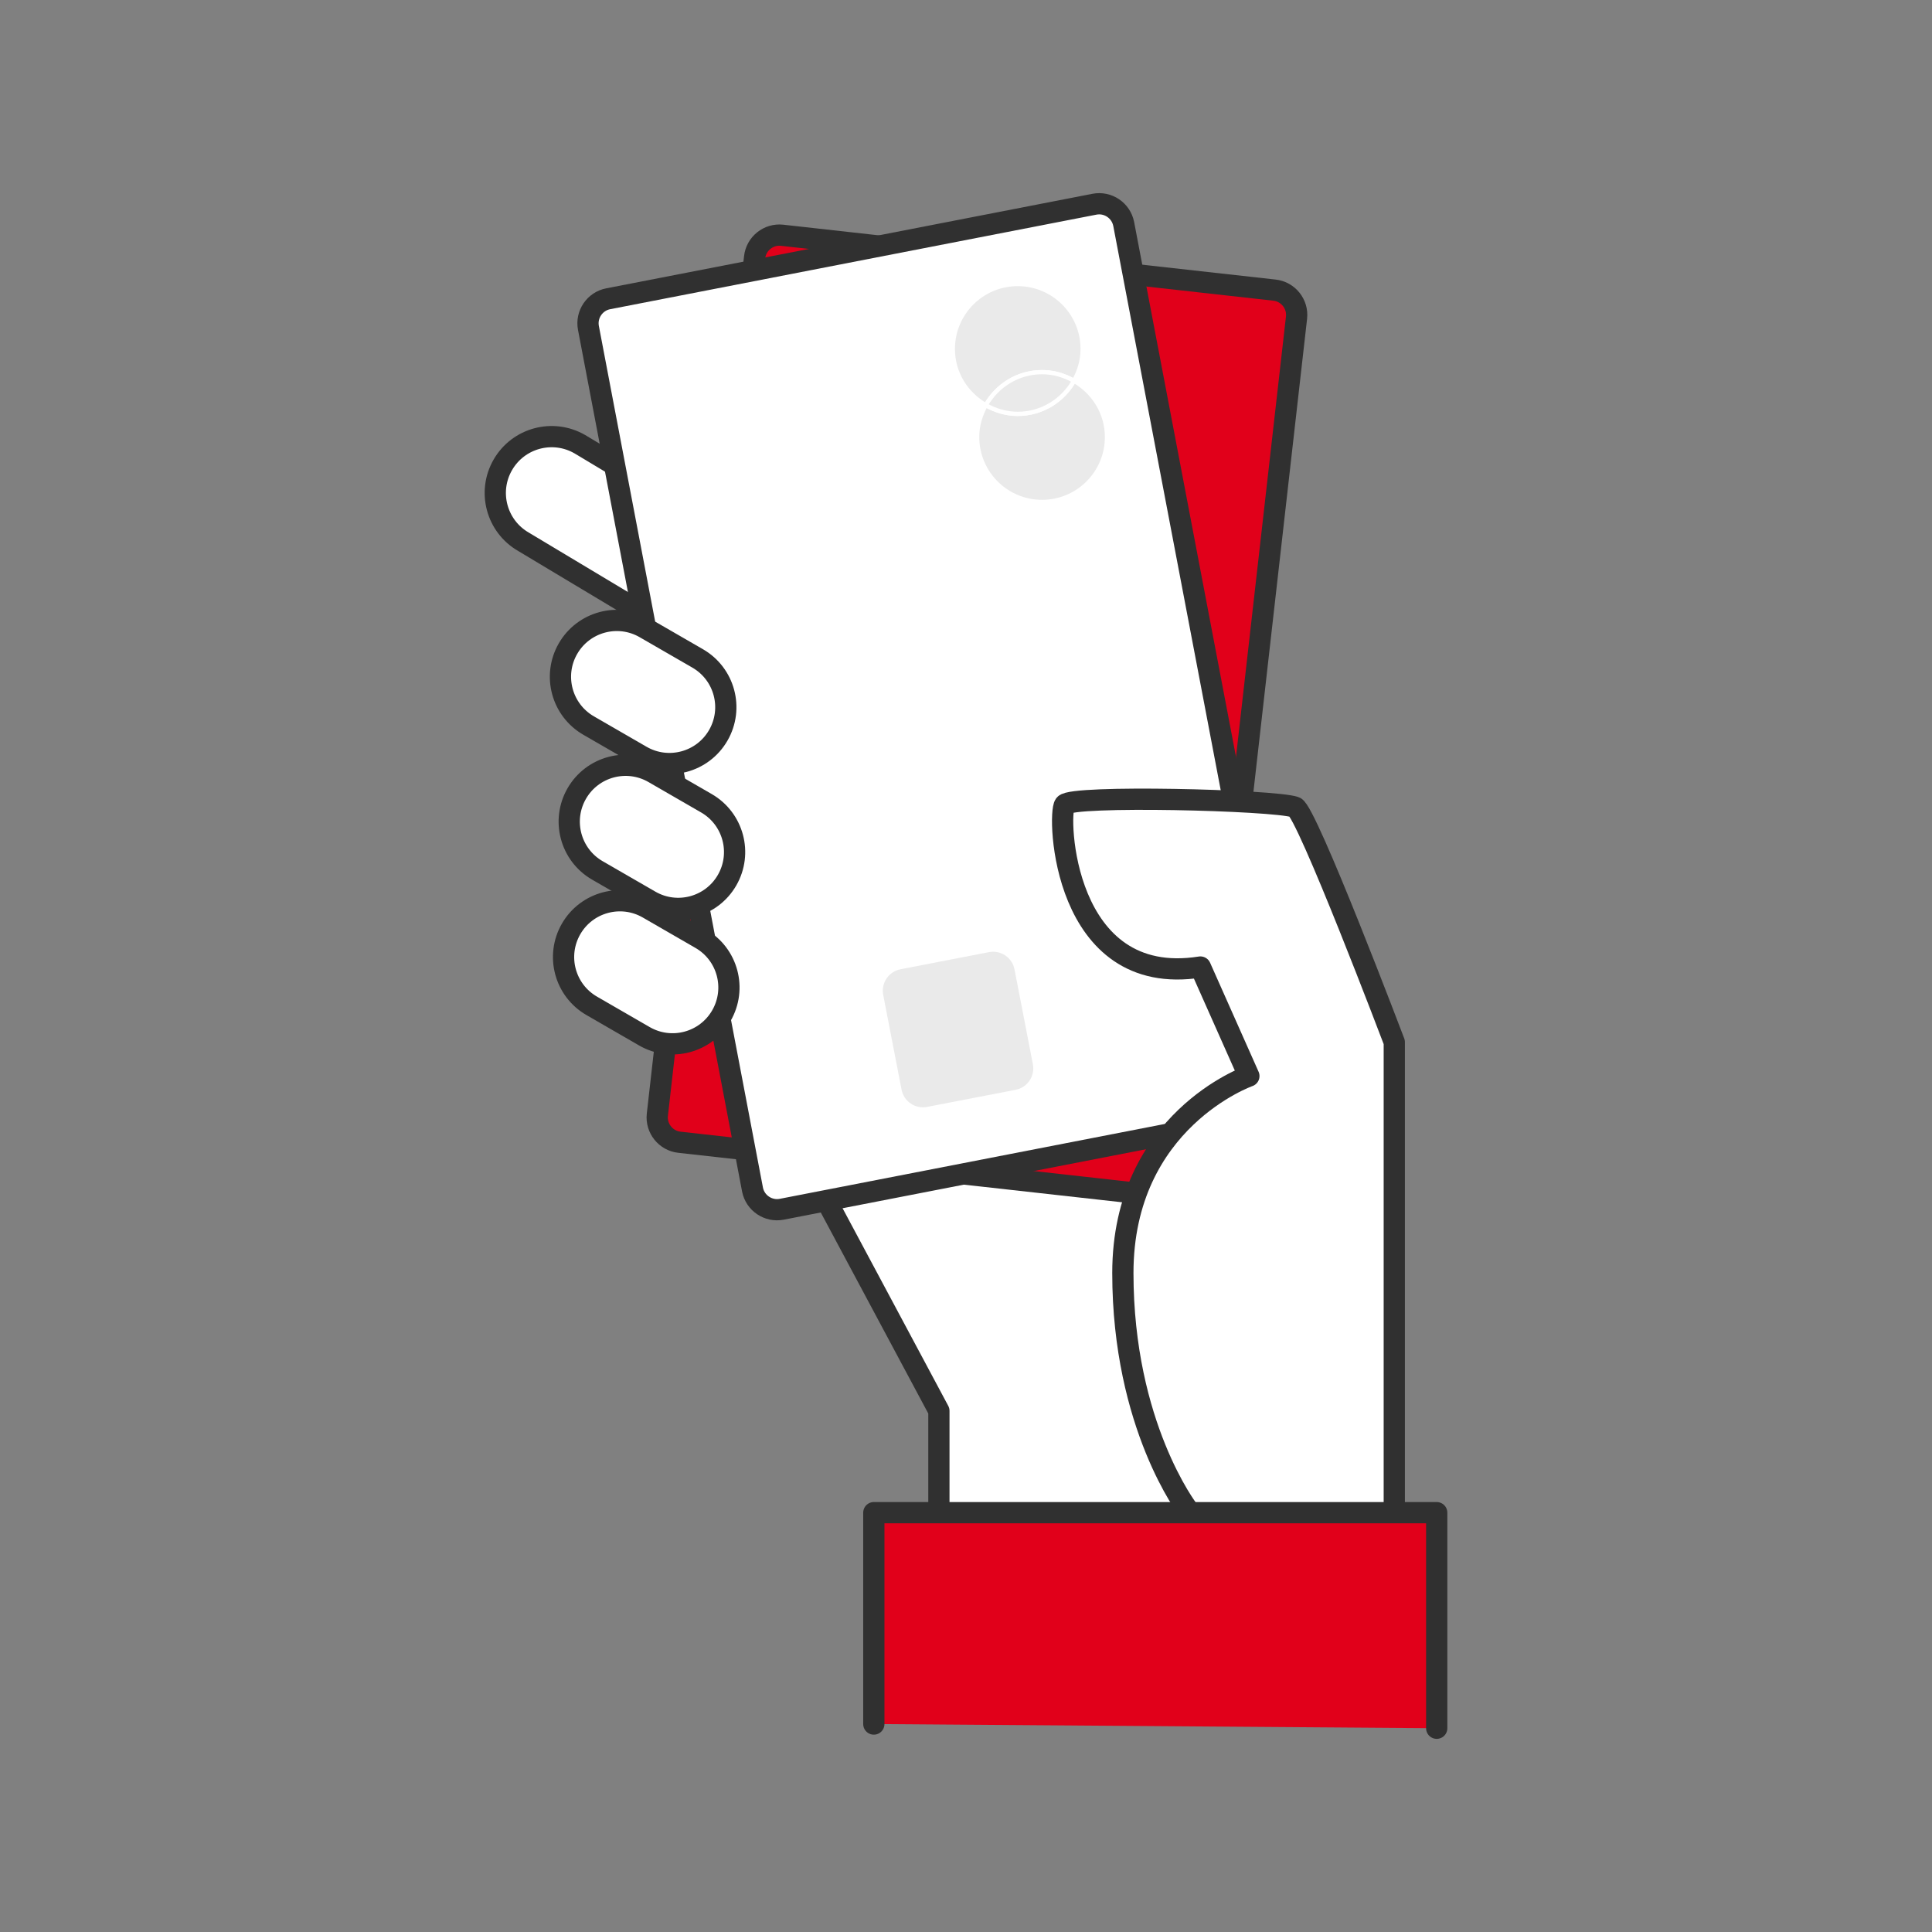
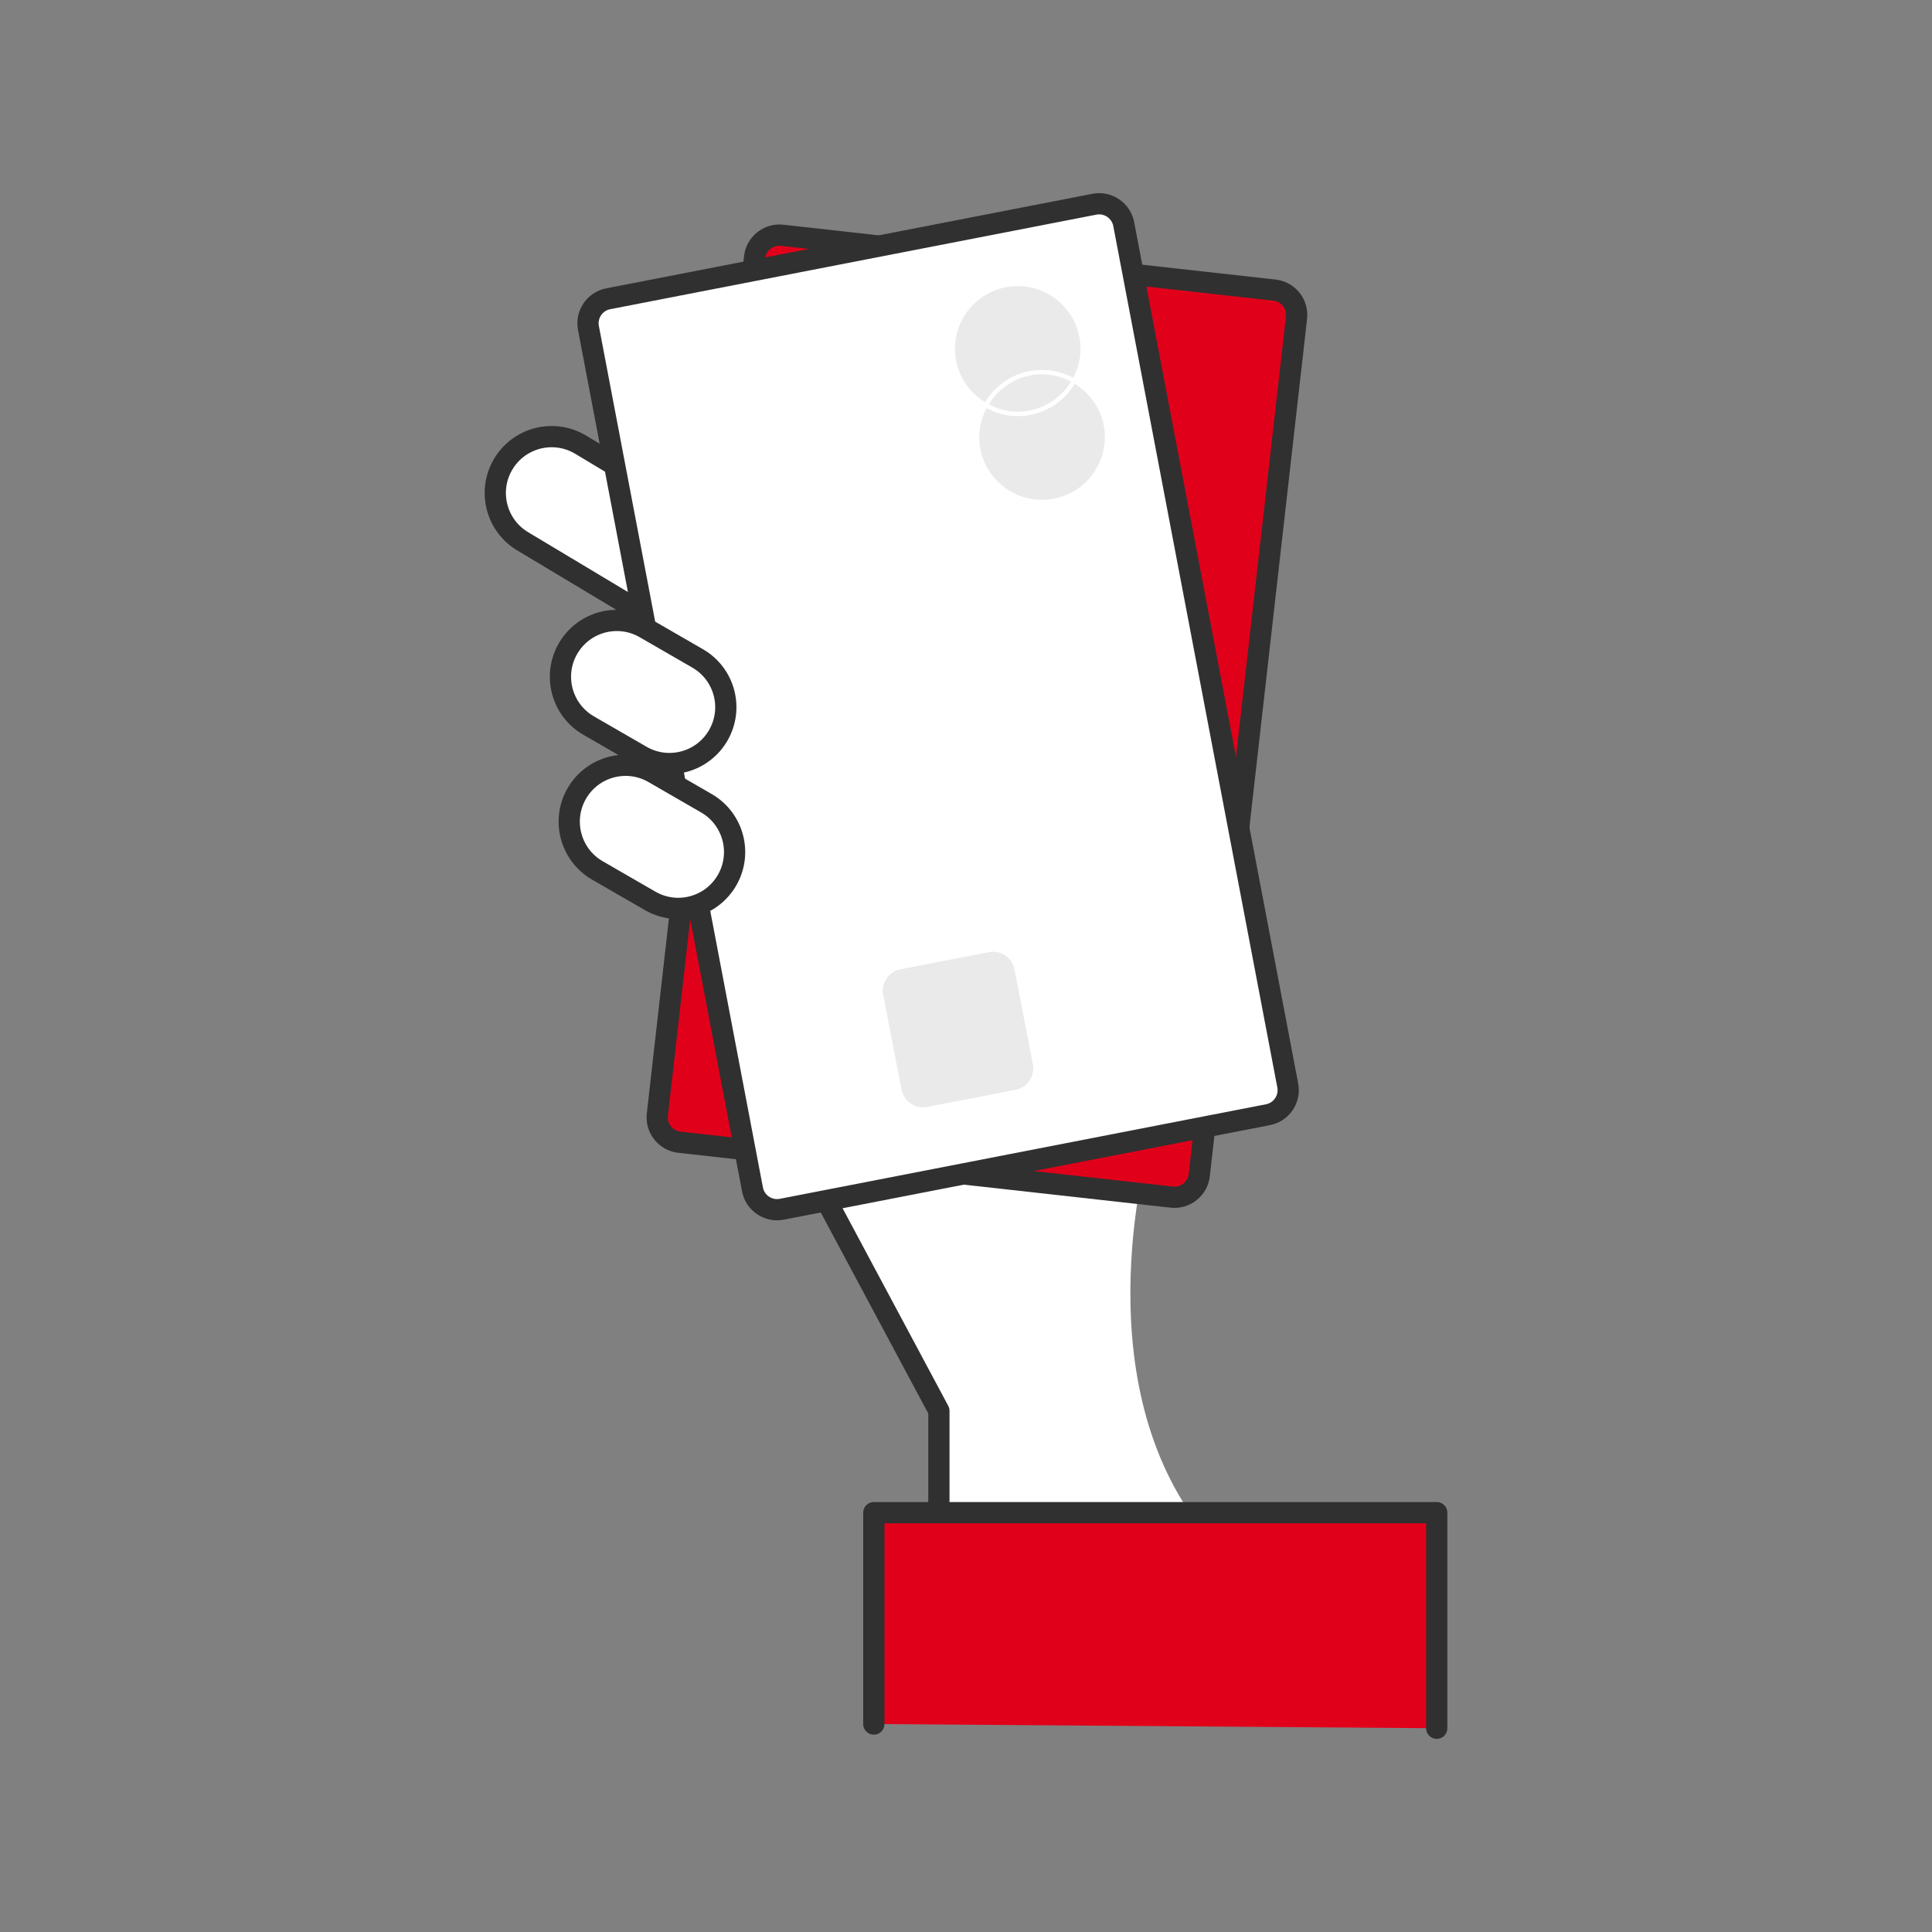
<svg xmlns="http://www.w3.org/2000/svg" version="1.1" id="Capa_1" x="0px" y="0px" width="100px" height="100px" viewBox="0 0 100 100" enable-background="new 0 0 100 100" xml:space="preserve">
  <rect x="0" y="0" width="100" height="100" fill="#808080" stroke="none" />
  <g>
    <g>
      <path fill="#FFFFFF" stroke="#303030" stroke-width="1.099" stroke-linecap="round" stroke-linejoin="round" stroke-miterlimit="10" d="    M27.095,28.042l7.579,4.543c1.395,0.806,3.178,0.327,3.983-1.067l0,0c0.805-1.395,0.327-3.178-1.067-3.983l-7.579-4.544    c-1.395-0.805-3.179-0.328-3.984,1.068l0,0C25.222,25.453,25.699,27.237,27.095,28.042z" />
      <path fill="#FFFFFF" d="M48.597,78.17v-5.144L42.897,62.24l16.743-3.648c0,0-3.526,11.453,1.864,19.578c3.325,5.011,0,0,0,0    H48.597" />
      <g>
        <path fill="#E1001A" stroke="#303030" stroke-width="1.1" stroke-linecap="round" stroke-linejoin="round" stroke-miterlimit="10" d="     M35.164,59.122l25.486,2.841c0.705,0.078,1.346-0.435,1.423-1.139l5.035-44.384c0.079-0.704-0.434-1.345-1.14-1.423l-25.485-2.84     c-0.706-0.078-1.345,0.433-1.424,1.139l-5.034,44.382C33.947,58.403,34.459,59.044,35.164,59.122z" />
      </g>
      <g>
        <path fill="#FFFFFF" stroke="#303030" stroke-width="1.099" stroke-linecap="round" stroke-linejoin="round" stroke-miterlimit="10" d="     M40.462,62.591l25.173-4.895c0.695-0.136,1.154-0.815,1.019-1.512L58.162,11.59c-0.138-0.696-0.815-1.155-1.513-1.02     l-25.172,4.895c-0.696,0.136-1.154,0.816-1.019,1.512l8.492,44.594C39.086,62.268,39.766,62.726,40.462,62.591z" />
        <path fill="#EAEAEA" d="M52.567,56.408l-4.577,0.885c-0.614,0.12-1.208-0.281-1.326-0.895l-0.95-4.904     c-0.118-0.614,0.283-1.206,0.896-1.325l4.577-0.886c0.612-0.12,1.205,0.281,1.324,0.895l0.95,4.904     C53.581,55.695,53.181,56.29,52.567,56.408z" />
        <g>
          <path fill="#EAEAEA" stroke="#FFFFFF" stroke-width="0.22" stroke-miterlimit="10" d="M53.937,19.262      c0.604,0,1.162,0.171,1.651,0.45c0.278-0.489,0.45-1.047,0.45-1.65c0-1.857-1.504-3.361-3.361-3.361      c-1.855,0-3.359,1.504-3.359,3.361c0,1.252,0.693,2.332,1.709,2.909C51.604,19.956,52.685,19.262,53.937,19.262z" />
          <path fill="#EAEAEA" stroke="#FFFFFF" stroke-width="0.22" stroke-miterlimit="10" d="M55.588,19.712      c-0.577,1.016-1.657,1.709-2.911,1.709c-0.603,0-1.161-0.172-1.65-0.451c-0.278,0.49-0.45,1.048-0.45,1.651      c0,1.856,1.505,3.36,3.36,3.36s3.361-1.504,3.361-3.36C57.298,21.37,56.604,20.291,55.588,19.712z" />
          <path fill="#EAEAEA" stroke="#FFFFFF" stroke-width="0.22" stroke-miterlimit="10" d="M55.588,19.712      c-0.489-0.279-1.047-0.45-1.651-0.45c-1.252,0-2.332,0.693-2.91,1.709c0.489,0.279,1.048,0.451,1.65,0.451      C53.931,21.422,55.011,20.729,55.588,19.712z" />
        </g>
      </g>
-       <path fill="#FFFFFF" stroke="#303030" stroke-width="1.099" stroke-linecap="round" stroke-linejoin="round" stroke-miterlimit="10" d="    M72.168,78.17V53.942c0,0-4.536-11.965-5.143-12.168c-1.13-0.377-11.542-0.626-11.917-0.125c-0.376,0.502-0.126,9.533,7.024,8.404    l2.51,5.644c0,0-6.523,2.29-6.523,10.193c0,7.902,3.386,12.278,3.386,12.278" />
      <polyline fill="none" stroke="#303030" stroke-width="1.099" stroke-linecap="round" stroke-linejoin="round" stroke-miterlimit="10" points="    42.897,62.367 48.597,73.026 48.597,78.17   " />
      <polyline fill="#E1001A" stroke="#303030" stroke-width="1.1" stroke-linecap="round" stroke-linejoin="round" stroke-miterlimit="10" points="    74.364,89.453 74.364,78.296 45.229,78.296 45.229,89.236   " />
-       <path fill="#FFFFFF" stroke="#303030" stroke-width="1.099" stroke-linecap="round" stroke-linejoin="round" stroke-miterlimit="10" d="    M30.629,52.063l2.726,1.575c1.395,0.805,3.179,0.327,3.983-1.067l0,0c0.806-1.396,0.328-3.178-1.067-3.983l-2.727-1.574    c-1.395-0.805-3.178-0.328-3.983,1.066l0,0C28.756,49.476,29.234,51.259,30.629,52.063z" />
      <path fill="#FFFFFF" stroke="#303030" stroke-width="1.099" stroke-linecap="round" stroke-linejoin="round" stroke-miterlimit="10" d="    M30.921,45.053l2.728,1.575c1.395,0.805,3.177,0.327,3.983-1.068l0,0c0.805-1.396,0.327-3.179-1.068-3.984l-2.726-1.574    c-1.395-0.805-3.178-0.327-3.983,1.067l0,0C29.049,42.464,29.527,44.248,30.921,45.053z" />
      <path fill="#FFFFFF" stroke="#303030" stroke-width="1.099" stroke-linecap="round" stroke-linejoin="round" stroke-miterlimit="10" d="    M30.468,37.555l2.726,1.575c1.395,0.805,3.179,0.326,3.983-1.068l0,0c0.806-1.396,0.328-3.178-1.067-3.983l-2.727-1.574    c-1.395-0.806-3.178-0.327-3.983,1.067l0,0C28.595,34.966,29.073,36.75,30.468,37.555z" />
    </g>
    <rect x="38.237" y="16.428" fill="#E1001A" width="0.27" height="0" />
  </g>
  <g>
</g>
  <g>
</g>
  <g>
</g>
  <g>
</g>
  <g>
</g>
  <g>
</g>
  <g>
</g>
  <g>
</g>
  <g>
</g>
  <g>
</g>
  <g>
</g>
  <g>
</g>
  <g>
</g>
  <g>
</g>
  <g>
</g>
</svg>